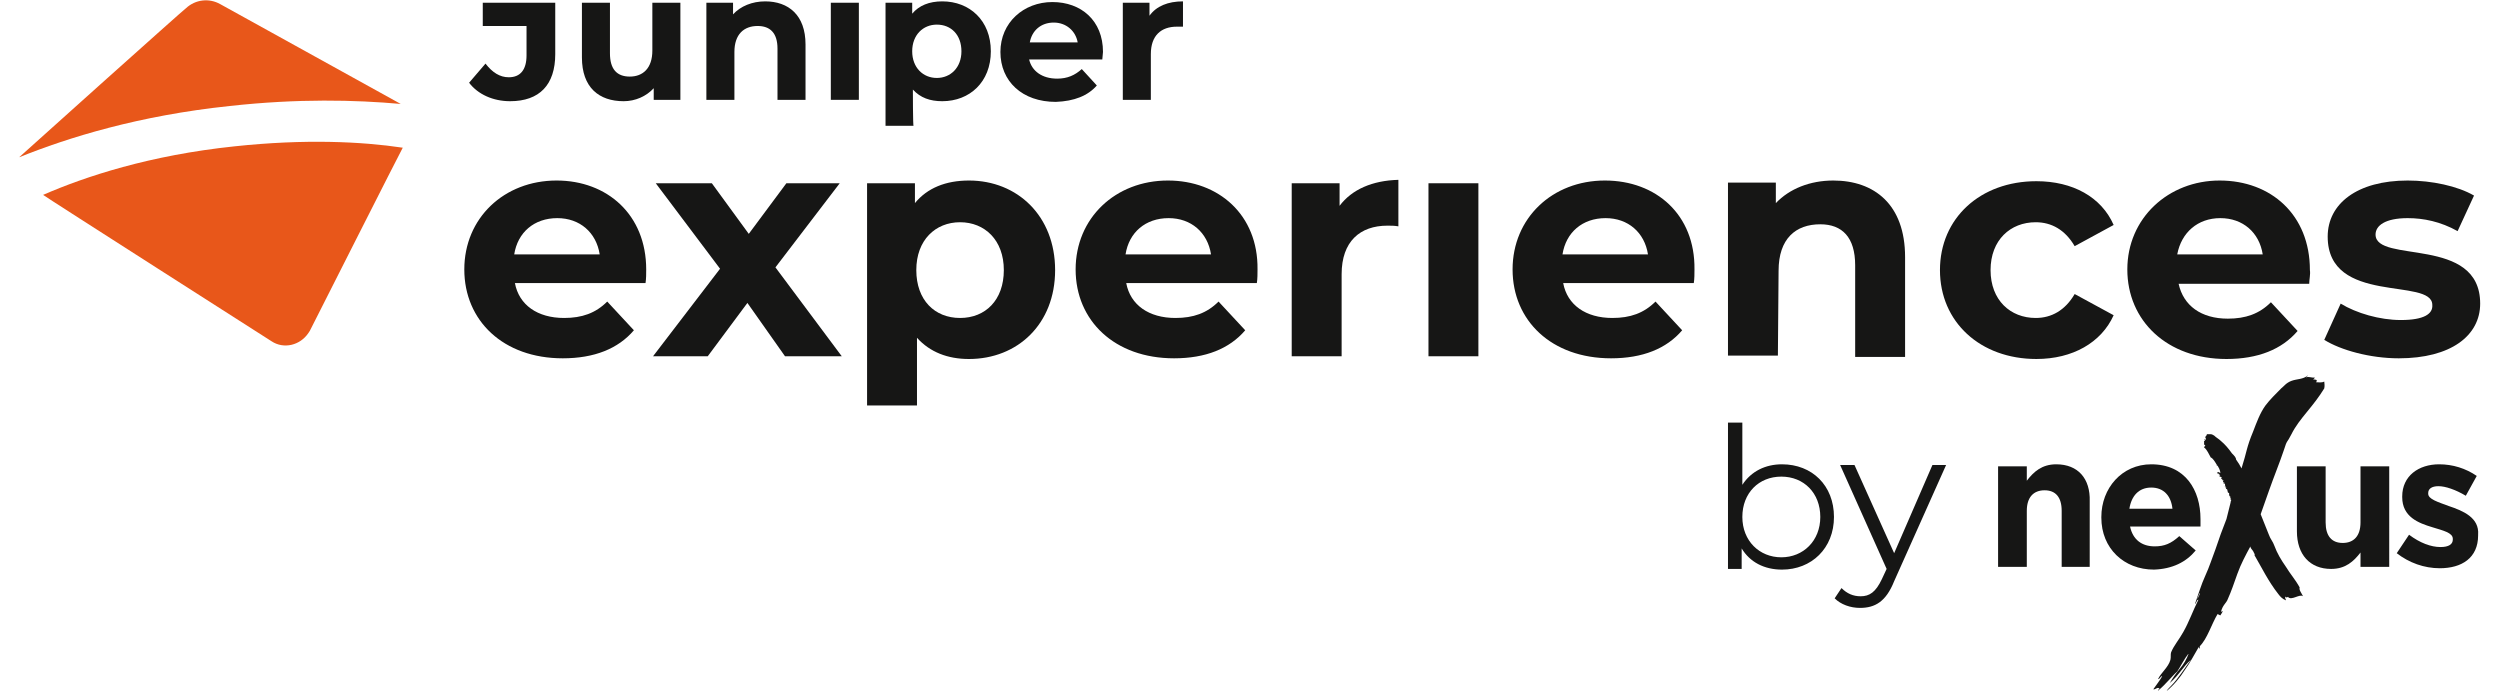
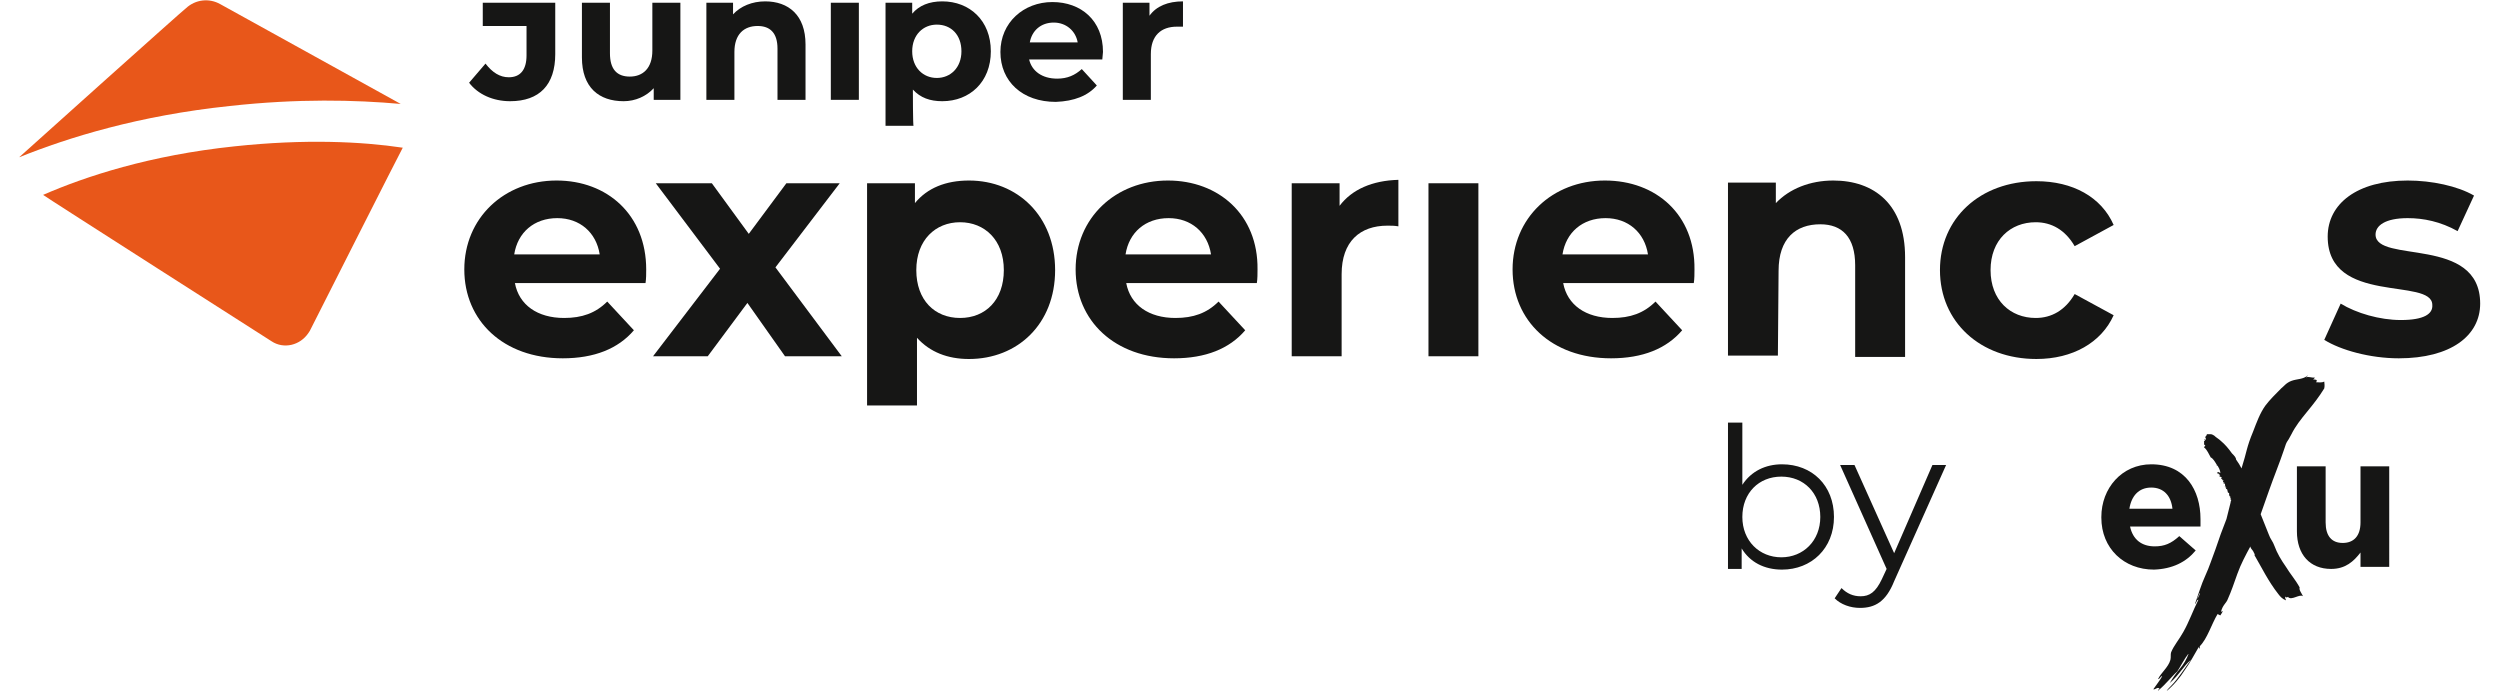
<svg xmlns="http://www.w3.org/2000/svg" id="Juniper_Experiences" x="0px" y="0px" viewBox="0 0 365.6 101" style="enable-background:new 0 0 365.6 101;" xml:space="preserve">
  <style type="text/css">	.st0{fill:#E8571A;}	.st1{fill:#161615;}</style>
  <g>
    <g>
      <path class="st0" d="M58.6,15.2L32.2,0.6c-1.6-0.9-3.6-0.7-5,0.6C27.2,1.1,3,22.8,2.8,23c7.2-2.9,17.5-6.1,30.8-7.5    C43.6,14.4,51.9,14.6,58.6,15.2L58.6,15.2z" />
      <path class="st0" d="M34.3,21.4c-12.4,1.3-21.8,4.4-28,7.1c0.2,0.2,33.4,21.4,33.4,21.4c1.8,1.2,4.2,0.6,5.4-1.2    c0.1-0.1,0.1-0.2,0.2-0.3c0,0,13.5-26.7,13.6-26.8C52.9,20.7,44.6,20.3,34.3,21.4L34.3,21.4z" />
    </g>
    <g>
      <path class="st1" d="M81.4,26.4c-7.7,0-13.5,5.5-13.5,13s5.7,13,14.4,13c4.6,0,8.1-1.4,10.4-4.1l-3.9-4.2    c-1.7,1.7-3.7,2.4-6.3,2.4c-3.9,0-6.6-1.9-7.2-5.1h19.1c0.1-0.6,0.1-1.4,0.1-2C94.5,31.4,88.8,26.4,81.4,26.4z M75.2,37.2    c0.5-3.2,2.9-5.3,6.3-5.3c3.3,0,5.7,2.1,6.2,5.3C87.6,37.2,75.2,37.2,75.2,37.2z" />
      <polygon class="st1" points="122.8,26.8 115,26.8 109.5,34.2 104.1,26.8 95.9,26.8 105.3,39.3 95.5,52.1 103.5,52.1 109.3,44.3     114.8,52.1 123.1,52.1 113.4,39.1   " />
      <path class="st1" d="M141.7,26.4c-3.4,0-6.1,1.1-7.9,3.3v-2.9h-7v32.5h7.3v-9.9c1.9,2.1,4.5,3.1,7.6,3.1c7.1,0,12.6-5.1,12.6-13    S148.8,26.4,141.7,26.4L141.7,26.4z M140.4,46.5c-3.7,0-6.4-2.6-6.4-7s2.8-7,6.4-7s6.4,2.6,6.4,7S144.1,46.5,140.4,46.5z" />
      <path class="st1" d="M170.8,26.4c-7.7,0-13.5,5.5-13.5,13s5.7,13,14.4,13c4.6,0,8.1-1.4,10.4-4.1l-3.9-4.2    c-1.7,1.7-3.7,2.4-6.3,2.4c-3.9,0-6.6-1.9-7.2-5.1h19.1c0.1-0.6,0.1-1.4,0.1-2C184,31.4,178.2,26.4,170.8,26.4L170.8,26.4z     M164.6,37.2c0.5-3.2,2.9-5.3,6.3-5.3c3.3,0,5.7,2.1,6.2,5.3H164.6z" />
      <path class="st1" d="M195.9,30.1v-3.3h-7v25.3h7.3V40.1c0-4.8,2.7-7.1,6.7-7.1c0.6,0,1,0,1.6,0.1v-6.8    C200.7,26.4,197.7,27.7,195.9,30.1L195.9,30.1z" />
      <rect x="208.9" y="26.8" class="st1" width="7.3" height="25.3" />
      <path class="st1" d="M234.7,26.4c-7.7,0-13.5,5.5-13.5,13s5.7,13,14.4,13c4.6,0,8.1-1.4,10.4-4.1l-3.9-4.2    c-1.7,1.7-3.7,2.4-6.3,2.4c-3.9,0-6.6-1.9-7.2-5.1h19.1c0.1-0.6,0.1-1.4,0.1-2C247.9,31.4,242.2,26.4,234.7,26.4L234.7,26.4z     M228.5,37.2c0.5-3.2,2.9-5.3,6.3-5.3c3.3,0,5.7,2.1,6.2,5.3H228.5z" />
      <path class="st1" d="M260.1,39.6c0-4.7,2.5-6.8,6.1-6.8c3.2,0,5.1,1.9,5.1,6v13.4h7.3V37.6c0-7.7-4.5-11.2-10.5-11.2    c-3.4,0-6.4,1.2-8.4,3.3v-3h-7v25.3h7.3L260.1,39.6L260.1,39.6z" />
      <path class="st1" d="M309.1,46.1l-5.7-3.1c-1.4,2.4-3.4,3.5-5.7,3.5c-3.7,0-6.6-2.6-6.6-7s2.9-7,6.6-7c2.3,0,4.3,1.1,5.7,3.5    l5.7-3.1c-1.8-4.1-6-6.4-11.3-6.4c-8.2,0-14.1,5.4-14.1,13s5.9,13,14.1,13C303.1,52.5,307.3,50.1,309.1,46.1z" />
-       <path class="st1" d="M325.6,52.5c4.6,0,8.1-1.4,10.4-4.1l-3.9-4.2c-1.7,1.7-3.7,2.4-6.3,2.4c-3.9,0-6.5-1.9-7.2-5.1h19.1    c0-0.6,0.2-1.4,0.1-2c0-8.1-5.7-13.1-13.2-13.1s-13.5,5.5-13.5,13S316.9,52.5,325.6,52.5z M324.7,31.9c3.3,0,5.7,2.1,6.2,5.3    h-12.5C319,34,321.4,31.9,324.7,31.9z" />
      <path class="st1" d="M351.1,46.8c-3.1,0-6.5-1-8.8-2.4l-2.4,5.3c2.4,1.5,6.7,2.7,10.9,2.7c7.6,0,11.9-3.3,11.9-8    c0-10-15.3-5.8-15.3-10.1c0-1.3,1.4-2.4,4.7-2.4c2.3,0,4.8,0.5,7.3,1.9l2.4-5.2c-2.4-1.4-6.2-2.2-9.7-2.2    c-7.4,0-11.7,3.4-11.7,8.2c0,10.1,15.3,5.9,15.3,10C355.8,45.9,354.5,46.8,351.1,46.8L351.1,46.8z" />
-       <path class="st1" d="M300.7,67.9c-2.1,0-3.3,1.1-4.3,2.4v-2.1h-4.2v14.7h4.2v-8.2c0-2,1-3,2.6-3s2.5,1,2.5,3v8.2h4.1v-9.6    C305.7,70,303.9,67.9,300.7,67.9L300.7,67.9z" />
      <path class="st1" d="M321.1,80.5l-2.4-2.1c-1.2,1.1-2.2,1.5-3.6,1.5c-1.9,0-3.2-1-3.6-2.9h10.3c0-0.4,0-0.8,0-1.1    c0-4.2-2.2-8-7.2-8c-4.3,0-7.3,3.5-7.3,7.7v0.1c0,4.5,3.3,7.6,7.7,7.6C317.7,83.2,319.7,82.2,321.1,80.5L321.1,80.5z M314.6,71.3    c1.8,0,2.9,1.2,3.1,3.1h-6.3C311.7,72.5,312.8,71.3,314.6,71.3L314.6,71.3z" />
      <path class="st1" d="M345.2,76.4c0,2-1,3-2.6,3s-2.5-1-2.5-3v-8.2h-4.2v9.5c0,3.4,1.9,5.5,5,5.5c2.1,0,3.3-1.1,4.3-2.4v2.1h4.2    V68.2h-4.2L345.2,76.4L345.2,76.4z" />
-       <path class="st1" d="M358.1,74c-1.6-0.6-3-1-3-1.8v-0.1c0-0.6,0.5-1,1.5-1s2.5,0.5,4,1.4l1.6-2.9c-1.6-1.1-3.5-1.7-5.5-1.7    c-3,0-5.4,1.7-5.4,4.7v0.1c0,2.9,2.4,3.8,4.4,4.4c1.6,0.5,3,0.8,3,1.7v0.1c0,0.7-0.6,1.1-1.8,1.1c-1.4,0-3-0.6-4.6-1.8l-1.8,2.7    c1.8,1.4,4,2.2,6.3,2.2c3.2,0,5.6-1.5,5.6-4.8v-0.1C362.6,75.7,360.2,74.7,358.1,74L358.1,74z" />
      <path class="st1" d="M336.3,85.9c-0.6-1.1-1.4-2-2-3c-0.7-1-1.3-2-1.7-3.1c-0.2-0.6-0.6-1-0.8-1.6c-0.4-1-0.8-2-1.2-3    c0.4-1.1,0.8-2.3,1.2-3.4c0.7-2,1.6-4.2,2.2-6c0.5-1.6,0.4-0.9,1.1-2.3c0.6-1.2,1.4-2.2,2.3-3.3c0.9-1.1,1.7-2.1,2.5-3.4    c0.1-0.5,0-0.7,0-1c-0.4,0.2-0.8,0.1-1.2,0.1c0.3-0.4-0.1-0.4-0.4-0.4c0-0.1,0.2-0.1,0.2-0.3c-0.5,0.1-0.8-0.2-1.3,0    c0.1-0.1,0.3-0.2,0.3-0.3c-0.7,0.6-1.6,0.5-2.4,0.8c-0.8,0.3-1.1,0.8-1.5,1.1c-0.8,0.8-1.7,1.7-2.3,2.5c-0.8,1.1-1.3,2.5-1.8,3.8    c-1,2.4-0.9,2.9-1.7,5.4c-0.2-0.4-0.5-0.9-0.8-1.3c0-0.3-0.3-0.6-0.6-0.9c-0.5-0.7-1-1.3-1.6-1.8c-0.3-0.3-0.7-0.5-1-0.8    c-0.2-0.1-0.3-0.2-0.5-0.2H323l-0.1,0c-0.1,0-0.1,0-0.2,0c0.1,0.1,0,0.1-0.2,0.4c0,0.2,0.1,0.1,0.1,0.4c-0.1,0-0.2,0-0.2-0.1    c-0.1,0.2,0.1,0.2,0.1,0.2c-0.1,0.1-0.1,0-0.2,0.2c0.1,0.1-0.1,0.5,0.2,0.5c0,0.1-0.1,0.2-0.2,0.3c0.5,0.4,0.7,1,1,1.5    c0.3,0.1,0.6,0.6,0.9,1.1c-0.1,0.1-0.1,0.1-0.1,0.1c0.3-0.2,0,0.1,0.2,0c0.1,0.2,0.4,0.6,0.4,1.1c-0.1-0.1-0.2-0.1-0.2-0.2    c-0.1,0.1-0.1,0-0.3,0.1c0,0.1,0.2,0,0.2,0c-0.1,0.1-0.2,0.1-0.2,0.1c0.1-0.1,0.2-0.1,0.2-0.1c-0.1,0.1-0.2,0-0.1,0.1    c0,0.1,0.1-0.1,0.1-0.1c0,0.1-0.1,0.1-0.1,0.2c0.1,0,0.1-0.1,0.2,0c-0.1,0.1-0.1,0.1-0.1,0.1c0.1-0.1,0.2-0.1,0.2,0    c0,0-0.2,0.1-0.1,0.1c0.1-0.1,0.1,0,0.2,0c0,0-0.2,0.1-0.2,0.1c0.1,0,0.1-0.1,0.1-0.1c-0.1,0.1-0.1,0.1,0.1,0    c-0.4,0.3,0.2,0.1,0.2,0.4c-0.1,0-0.1,0-0.1,0.1c0.2,0,0.3,0.1,0.1,0.2c0.1,0,0.3,0,0.1,0.1c0,0,0.1-0.1,0.2,0    c-0.3,0.1,0.1,0.2-0.1,0.3c0,0,0.2-0.1,0.2,0c-0.1,0-0.2,0.1-0.1,0.1c0.4,0,0,0.4,0.3,0.3c0,0-0.2,0.1-0.2,0.1c0.1,0,0.2,0,0.2,0    c-0.1,0.1,0,0.1-0.1,0.2c0.2-0.1,0.2,0.1,0.1,0.2c0.4,0,0.1,0.4,0.4,0.5c0,0-0.2,0.1-0.1,0.1c0.4-0.1,0,0.3,0.3,0.3    c-0.4,0.2,0.3,0.1,0,0.4c0.2-0.1,0,0.1,0.2,0.1c-0.1,0-0.2,0.1-0.1,0.1c0,0.1,0.1,0.1,0.1,0.1c0,0.1-0.1,0.2-0.1,0.4    c-0.2,0.8-0.4,1.6-0.6,2.4c-0.6,1.5-1.1,2.9-1.6,4.4c-0.5,1.3-0.9,2.6-1.5,3.9c-0.6,1.3-1,2.7-1.5,4.1c0.2,0,0.2-0.6,0.5-0.6    c-0.8,1.6-1.4,3.3-2.2,4.7c-0.6,1.1-1.4,2-1.8,3c-0.1,0.3,0,0.7-0.1,1.1c-0.3,1.1-1.4,1.9-1.8,2.8c0.2,0.1,0.4-0.5,0.6-0.4    c-0.4,0.7-0.9,1.3-1.3,1.9c0.3,0.1,0.6-0.4,0.9-0.1c0,0.1-0.3,0.2-0.2,0.3c1.1-0.9,2.1-2.2,2.8-2.8c0.4-0.6,1-1.8,1.7-2.7    c-0.3,0.9-0.8,1.7-1.4,2.4c-0.5,0.6-1,1.3-1.4,2c1.4-1.2,2-2.5,3.1-3.4c-0.9,1.2-1.9,2.8-2.9,3.8c-0.2,0.2-0.5,0.5-0.7,0.8    c1.1-0.9,2-2,2.7-3.1c0.8-1.1,1.4-2.3,2-3.3c0,0,0-0.1,0.1,0l0,0.1c0,0,0,0.1,0.1,0c0-0.1,0-0.2,0-0.3c1.1-1.1,1.7-3.2,2.6-4.7    l0.4,0.2c0.2-0.3,0.6-0.9,0.1-0.5c0.2-1,0.8-1.3,1-1.9c0,0,0-0.1,0-0.1c0,0.1,0,0.1,0,0.1s0,0,0,0c0.5-1.1,0.9-2.3,1.4-3.7    c0.5-1.4,1.2-2.7,1.9-4c0,0,0,0.1,0,0.1c0.1,0.3,0.4,0.5,0.5,0.8c0,0.1,0.2,0.2,0.1,0.4c1,1.7,2,3.8,3.5,5.7    c0.3,0.4,0.6,0.7,1.1,0.9c0-0.2-0.2-0.3-0.1-0.6c0,0.2,0.2,0.2,0.4,0.1c0.5,0.6,1.7-0.5,2.2-0.1C336.5,86.6,336.2,86.3,336.3,85.9    L336.3,85.9z M321.4,87.6c-0.1-0.2,0.2-0.6,0.3-0.9C321.8,86.9,321.4,87.3,321.4,87.6z" />
      <path class="st1" d="M260.6,67.9c-2.4,0-4.5,1-5.8,3v-9.1h-2.1v21.4h2v-3c1.2,2,3.3,3.1,5.9,3.1c4.3,0,7.6-3.1,7.6-7.7    S265,67.9,260.6,67.9L260.6,67.9z M260.5,81.5c-3.2,0-5.7-2.4-5.7-5.9s2.4-5.9,5.7-5.9s5.7,2.4,5.7,5.9S263.7,81.5,260.5,81.5z" />
      <path class="st1" d="M277,80.9L271.2,68h-2.1l6.8,15.2l-0.7,1.5c-0.9,1.9-1.8,2.5-3.1,2.5c-1.1,0-2-0.4-2.8-1.2l-1,1.5    c0.9,0.9,2.3,1.4,3.7,1.4c2.2,0,3.8-0.9,5-3.9l7.6-17v0h-2L277,80.9L277,80.9z" />
      <path class="st1" d="M74.4,11.3c-1.3,0-2.4-0.7-3.4-2l-2.4,2.8c1.3,1.7,3.5,2.7,6,2.7c4.3,0,6.6-2.4,6.6-6.9V0.4H70.6v3.4H77v4.3    C77,10.2,76.1,11.3,74.4,11.3L74.4,11.3z" />
      <path class="st1" d="M95.6,14.6h3.9V0.4h-4.1v7c0,2.6-1.4,3.8-3.3,3.8s-2.9-1.1-2.9-3.4V0.4h-4.1v8c0,4.4,2.5,6.4,6.1,6.4    c1.7,0,3.3-0.7,4.4-1.9V14.6L95.6,14.6z" />
      <path class="st1" d="M107.4,7.6c0-2.6,1.4-3.8,3.4-3.8c1.8,0,2.9,1,2.9,3.3v7.5h4.1V6.5c0-4.3-2.5-6.3-5.9-6.3    c-1.9,0-3.6,0.7-4.7,1.9V0.4h-3.9v14.2h4.1L107.4,7.6L107.4,7.6z" />
      <rect x="121.5" y="0.4" class="st1" width="4.1" height="14.2" />
      <path class="st1" d="M133.5,13.1c1.1,1.2,2.5,1.7,4.3,1.7c4,0,7.1-2.8,7.1-7.3s-3.1-7.3-7.1-7.3c-1.9,0-3.4,0.6-4.4,1.8V0.4h-3.9    v18h4.1C133.5,18.5,133.5,13.1,133.5,13.1z M137,3.6c2.1,0,3.6,1.5,3.6,3.9s-1.6,3.9-3.6,3.9s-3.6-1.5-3.6-3.9S135,3.6,137,3.6z" />
      <path class="st1" d="M160.4,12.5l-2.2-2.4c-1,0.9-2.1,1.4-3.6,1.4c-2.2,0-3.7-1.1-4.1-2.8h10.7c0-0.3,0.1-0.8,0.1-1.1    c0-4.6-3.2-7.3-7.4-7.3s-7.6,3-7.6,7.3s3.2,7.3,8.1,7.3C157.1,14.8,159.1,14,160.4,12.5L160.4,12.5z M154.1,3.3    c1.8,0,3.2,1.2,3.5,2.9h-7C150.9,4.5,152.2,3.3,154.1,3.3z" />
      <path class="st1" d="M168.3,7.9c0-2.7,1.5-4,3.8-4c0.3,0,0.6,0,0.9,0V0.2c-2.2,0-3.9,0.7-4.9,2.1V0.4h-3.9v14.2h4.1    C168.3,14.6,168.3,7.9,168.3,7.9z" />
    </g>
  </g>
</svg>